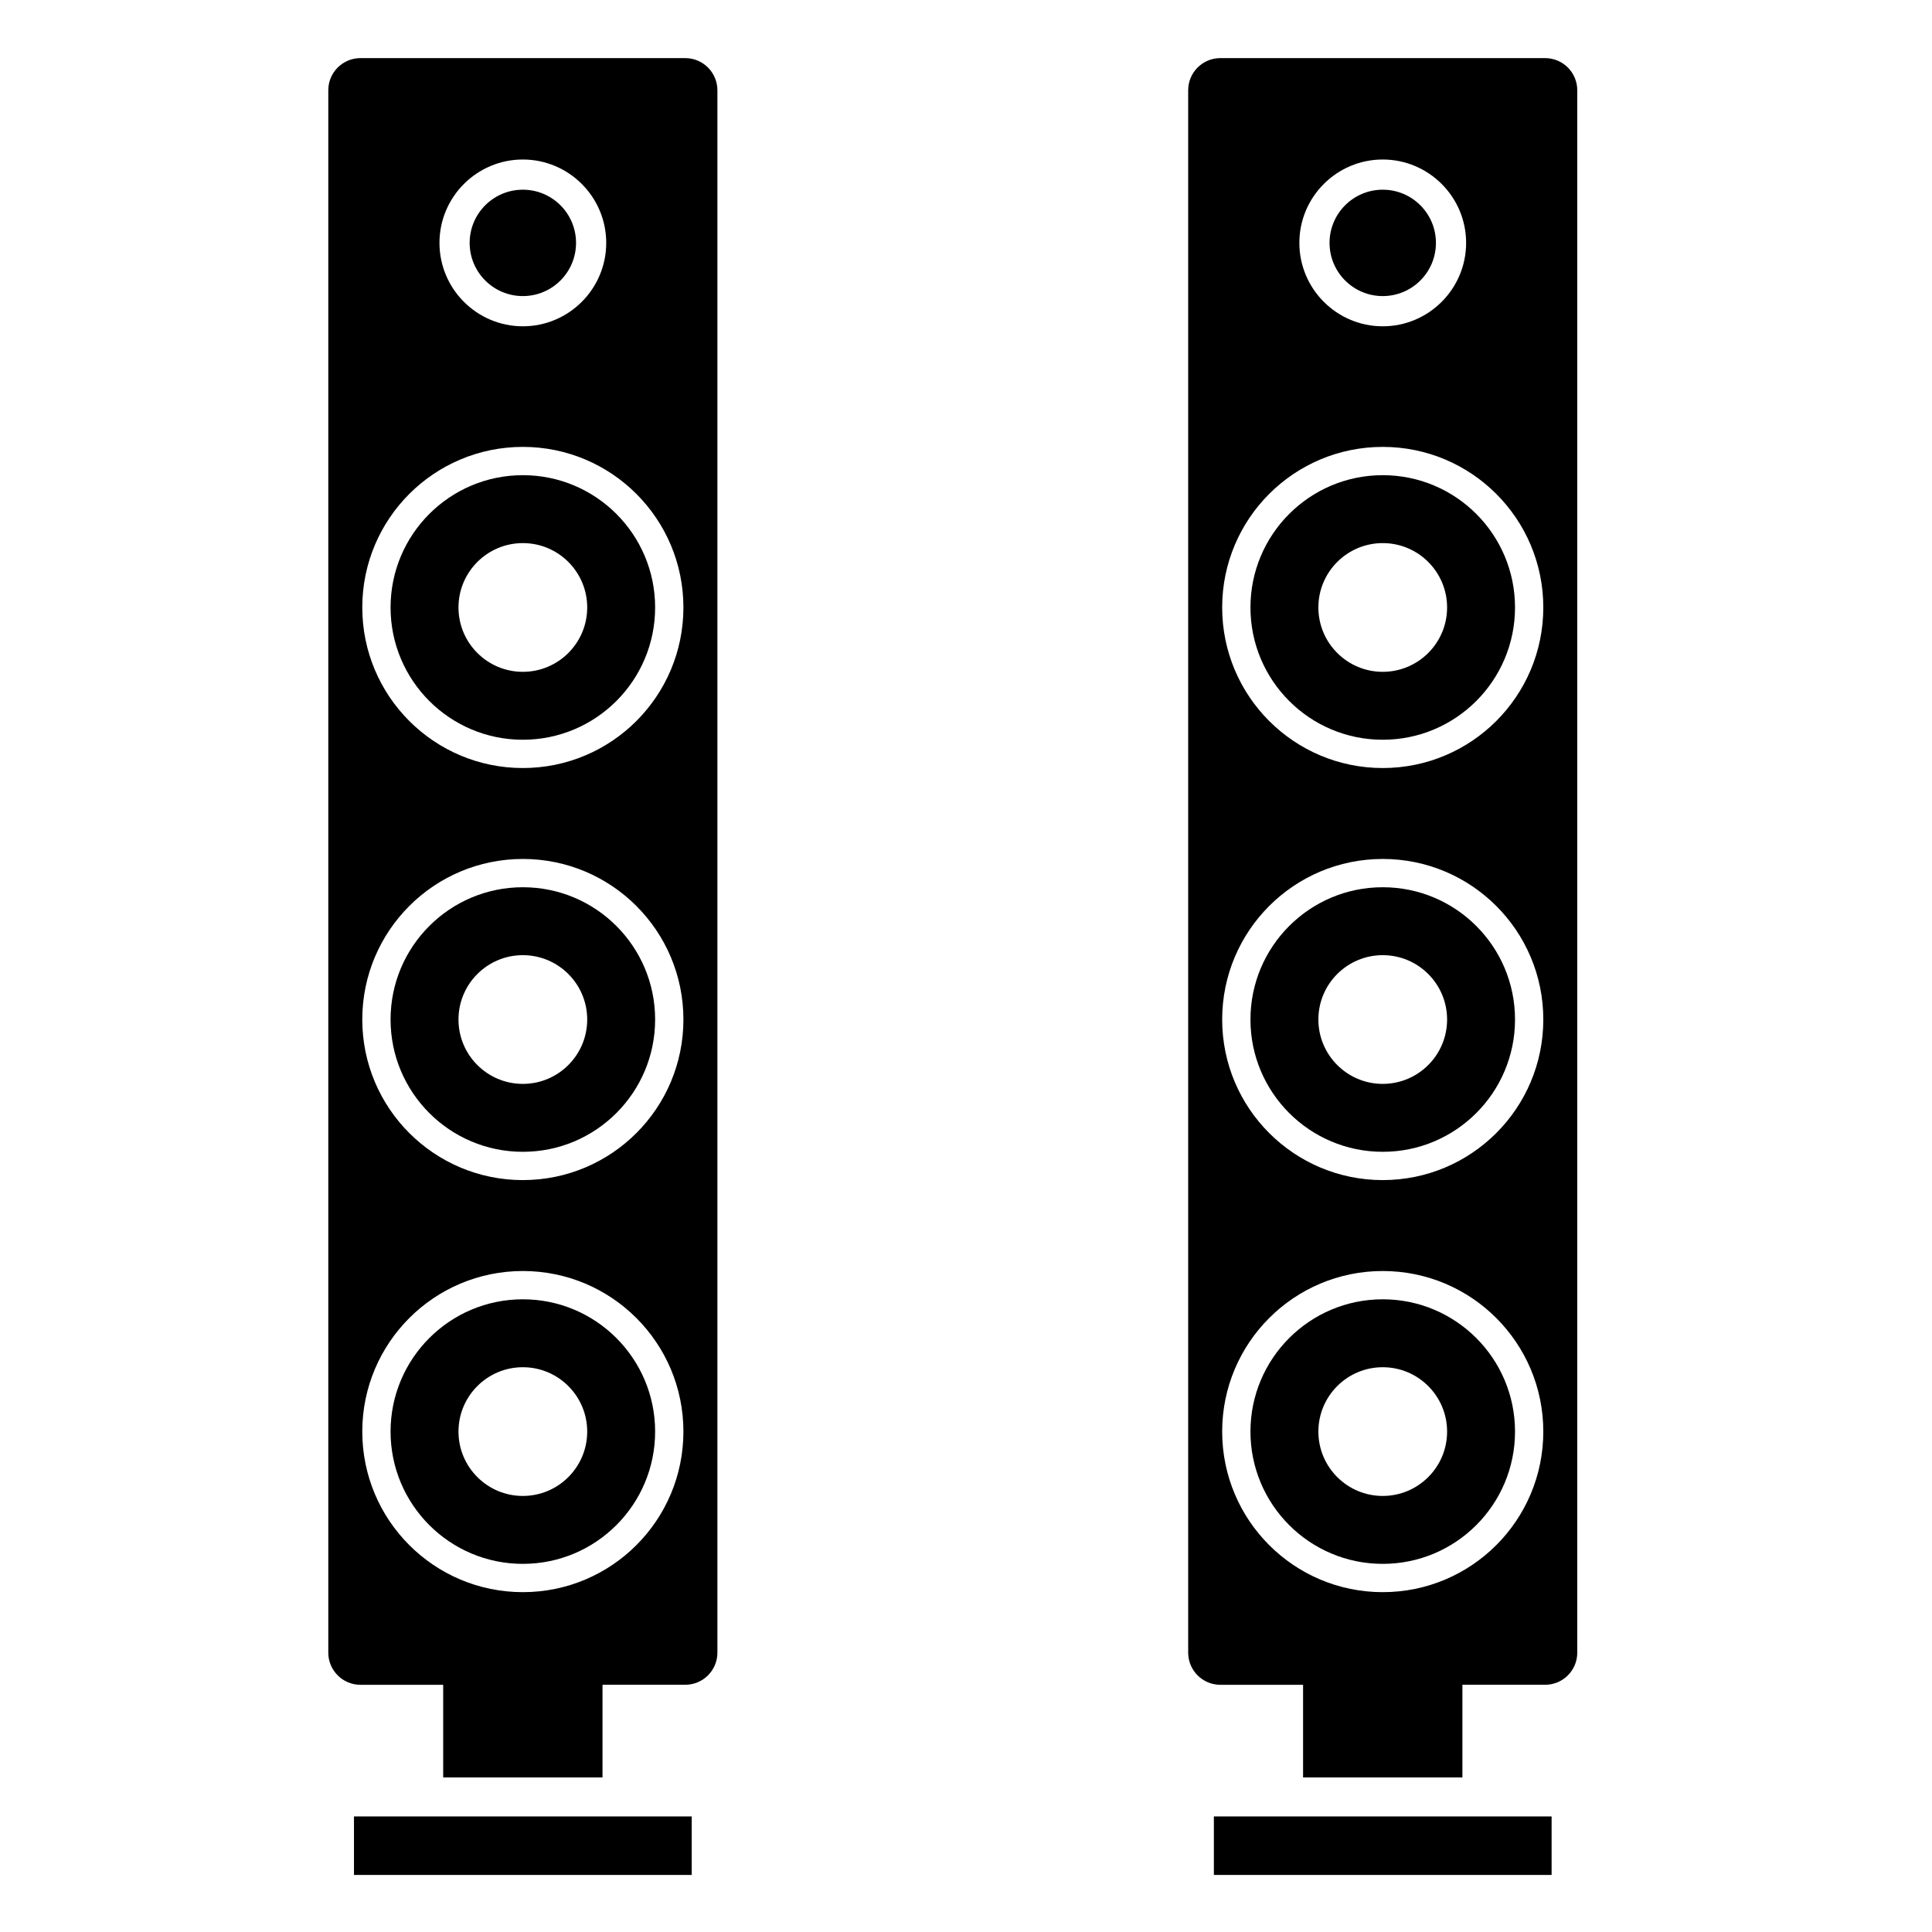
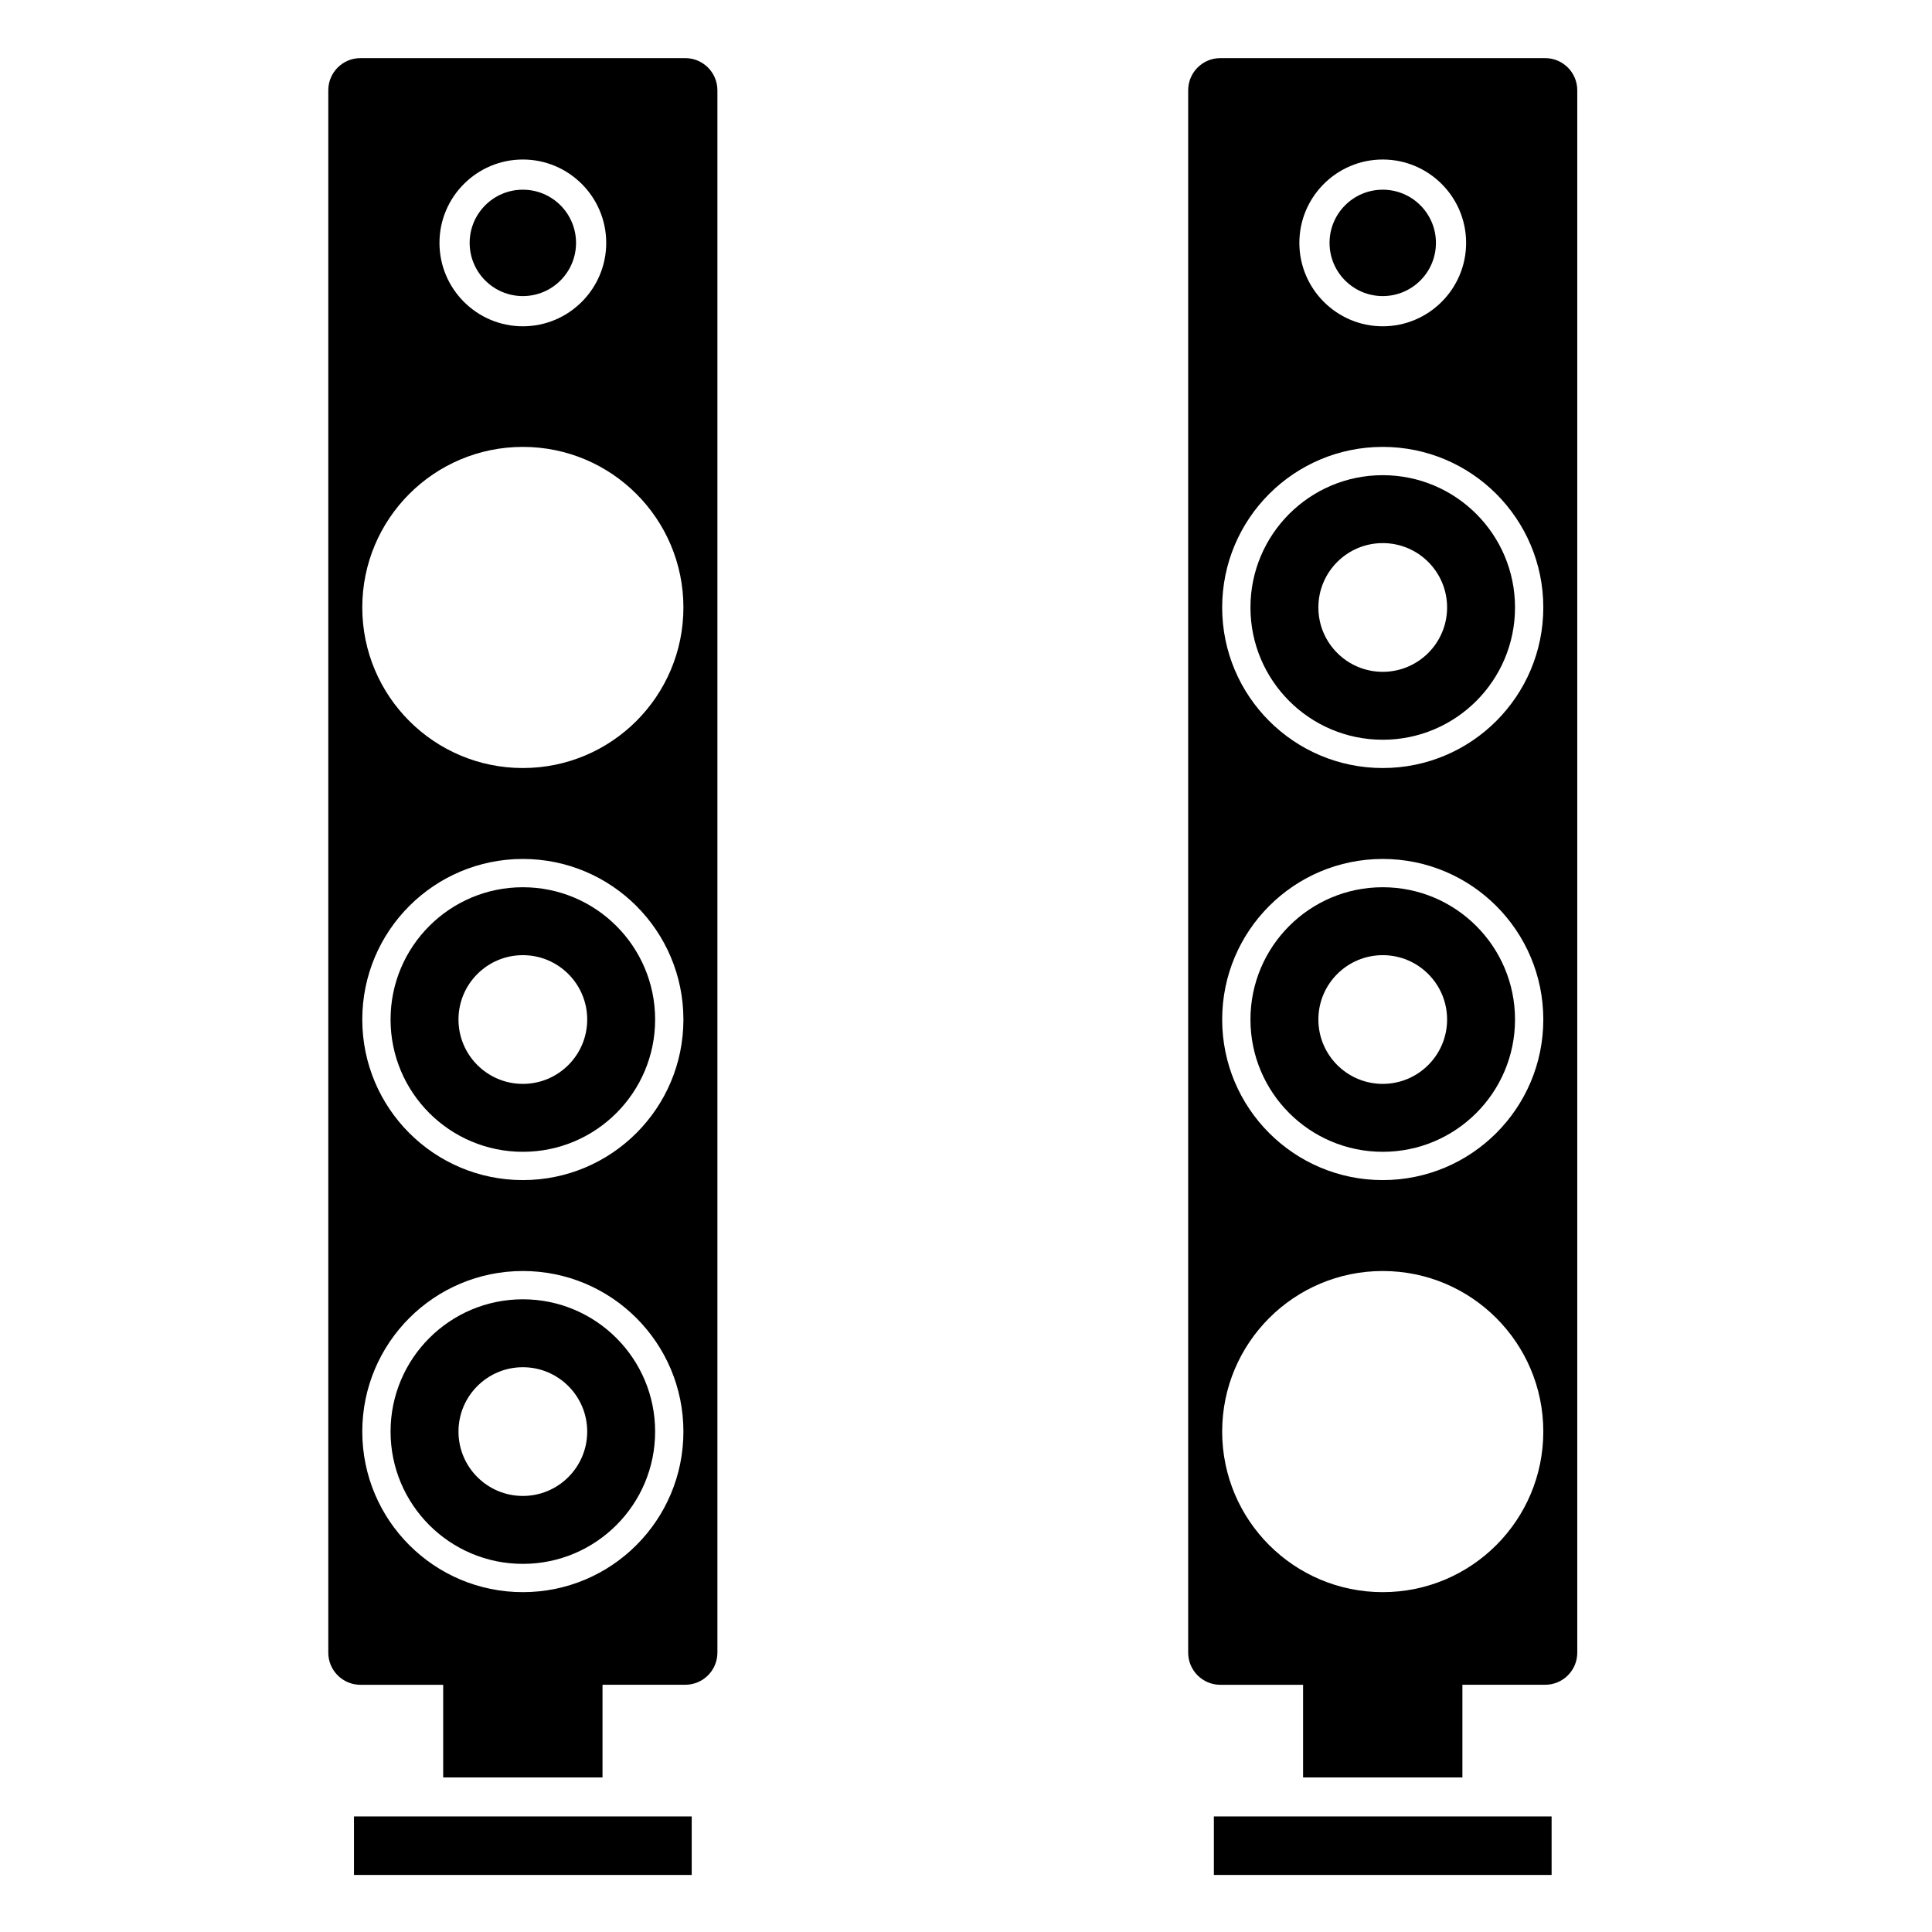
<svg xmlns="http://www.w3.org/2000/svg" version="1.1" id="Capa_1" x="0px" y="0px" width="64px" height="64px" viewBox="0 0 64 64" style="enable-background:new 0 0 64 64;" xml:space="preserve">
  <path d="M22.7,1.925H11.94c-0.588,0-1.065,0.477-1.065,1.065v51.756c0,0.588,0.477,1.065,1.065,1.065h2.741v3.069h5.278V55.81H22.7  c0.588,0,1.065-0.477,1.065-1.065V2.99C23.764,2.402,23.288,1.925,22.7,1.925z M17.32,5.284c1.523,0,2.762,1.239,2.762,2.762  c0,1.523-1.239,2.763-2.762,2.763s-2.762-1.239-2.762-2.763C14.558,6.523,15.797,5.284,17.32,5.284z M17.32,52.742  c-2.938,0-5.319-2.381-5.319-5.319s2.381-5.319,5.319-5.319s5.319,2.381,5.319,5.319S20.258,52.742,17.32,52.742z M17.32,39.092  c-2.938,0-5.319-2.381-5.319-5.319s2.381-5.319,5.319-5.319s5.319,2.381,5.319,5.319S20.258,39.092,17.32,39.092z M17.32,25.442  c-2.938,0-5.319-2.381-5.319-5.319c0-2.938,2.381-5.319,5.319-5.319s5.319,2.381,5.319,5.319  C22.639,23.061,20.258,25.442,17.32,25.442z" />
  <circle cx="17.32" cy="8.046" r="1.762" />
  <rect x="11.726" y="60.172" width="11.188" height="1.938" />
-   <path d="M17.32,15.741c-2.42,0-4.382,1.962-4.382,4.382c0,2.42,1.962,4.382,4.382,4.382c2.42,0,4.382-1.962,4.382-4.382  C21.702,17.703,19.74,15.741,17.32,15.741z M17.32,22.255c-1.177,0-2.132-0.955-2.132-2.132c0-1.177,0.955-2.132,2.132-2.132  s2.132,0.954,2.132,2.132C19.452,21.3,18.497,22.255,17.32,22.255z" />
  <path d="M17.32,29.391c-2.42,0-4.382,1.962-4.382,4.382c0,2.42,1.962,4.382,4.382,4.382c2.42,0,4.382-1.962,4.382-4.382  C21.702,31.353,19.74,29.391,17.32,29.391z M17.32,35.905c-1.177,0-2.132-0.955-2.132-2.132s0.955-2.132,2.132-2.132  s2.132,0.955,2.132,2.132S18.497,35.905,17.32,35.905z" />
  <path d="M17.32,43.041c-2.42,0-4.382,1.962-4.382,4.382c0,2.42,1.962,4.382,4.382,4.382c2.42,0,4.382-1.962,4.382-4.382  C21.702,45.003,19.74,43.041,17.32,43.041z M17.32,49.555c-1.177,0-2.132-0.955-2.132-2.132s0.955-2.132,2.132-2.132  s2.132,0.955,2.132,2.132S18.497,49.555,17.32,49.555z" />
  <path d="M52.249,54.746V2.99c0-0.588-0.477-1.065-1.065-1.065H40.425c-0.588,0-1.065,0.477-1.065,1.065v51.756  c0,0.588,0.477,1.065,1.065,1.065h2.741v3.069h5.278V55.81h2.741C51.773,55.81,52.249,55.334,52.249,54.746z M45.805,5.284  c1.523,0,2.762,1.239,2.762,2.762c0,1.523-1.239,2.763-2.762,2.763s-2.762-1.239-2.762-2.763  C43.043,6.523,44.282,5.284,45.805,5.284z M45.805,52.742c-2.938,0-5.319-2.381-5.319-5.319s2.381-5.319,5.319-5.319  s5.319,2.381,5.319,5.319S48.743,52.742,45.805,52.742z M45.805,39.092c-2.938,0-5.319-2.381-5.319-5.319s2.381-5.319,5.319-5.319  s5.319,2.381,5.319,5.319S48.743,39.092,45.805,39.092z M45.805,25.442c-2.938,0-5.319-2.381-5.319-5.319  c0-2.938,2.381-5.319,5.319-5.319s5.319,2.381,5.319,5.319C51.124,23.061,48.743,25.442,45.805,25.442z" />
  <circle cx="45.805" cy="8.046" r="1.762" />
  <rect x="40.211" y="60.172" width="11.188" height="1.938" />
  <path d="M45.805,15.741c-2.42,0-4.382,1.962-4.382,4.382c0,2.42,1.962,4.382,4.382,4.382c2.42,0,4.382-1.962,4.382-4.382  C50.187,17.703,48.225,15.741,45.805,15.741z M45.805,22.255c-1.177,0-2.132-0.955-2.132-2.132c0-1.177,0.955-2.132,2.132-2.132  s2.132,0.954,2.132,2.132C47.937,21.3,46.982,22.255,45.805,22.255z" />
  <path d="M45.805,29.391c-2.42,0-4.382,1.962-4.382,4.382c0,2.42,1.962,4.382,4.382,4.382c2.42,0,4.382-1.962,4.382-4.382  C50.187,31.353,48.225,29.391,45.805,29.391z M45.805,35.905c-1.177,0-2.132-0.955-2.132-2.132s0.955-2.132,2.132-2.132  s2.132,0.955,2.132,2.132S46.982,35.905,45.805,35.905z" />
-   <path d="M45.805,43.041c-2.42,0-4.382,1.962-4.382,4.382c0,2.42,1.962,4.382,4.382,4.382c2.42,0,4.382-1.962,4.382-4.382  C50.187,45.003,48.225,43.041,45.805,43.041z M45.805,49.555c-1.177,0-2.132-0.955-2.132-2.132s0.955-2.132,2.132-2.132  s2.132,0.955,2.132,2.132S46.982,49.555,45.805,49.555z" />
</svg>